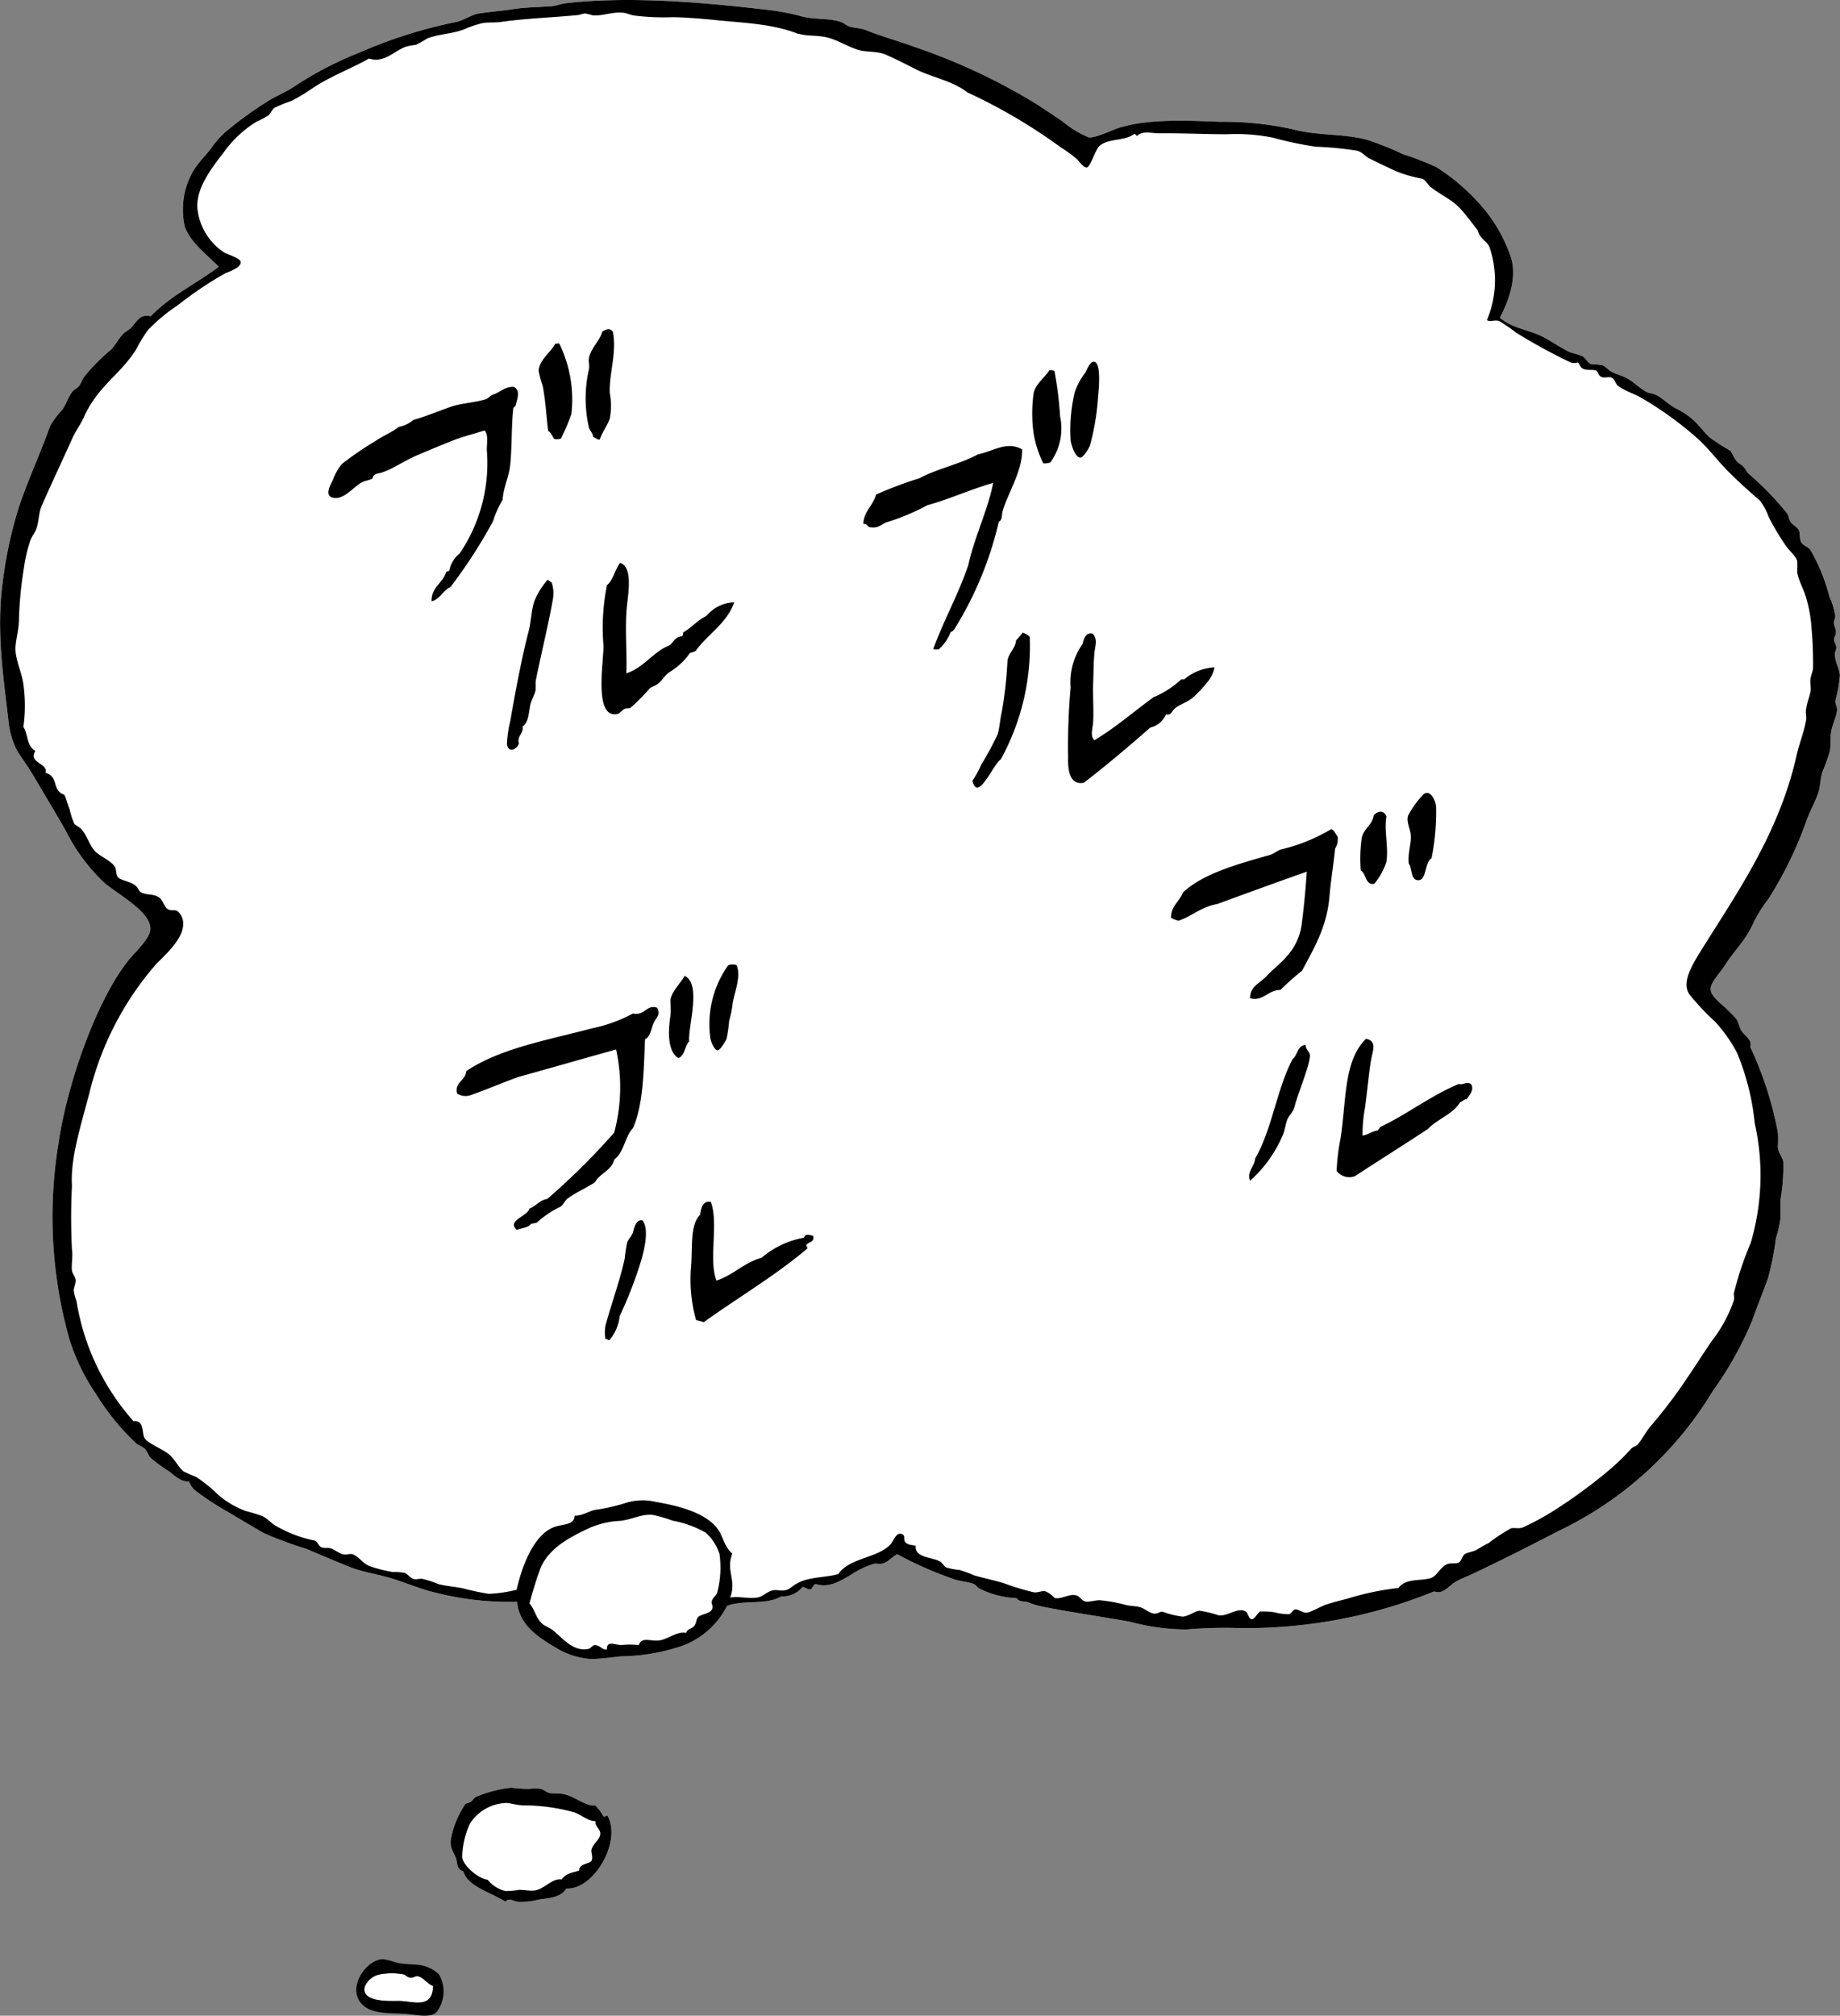
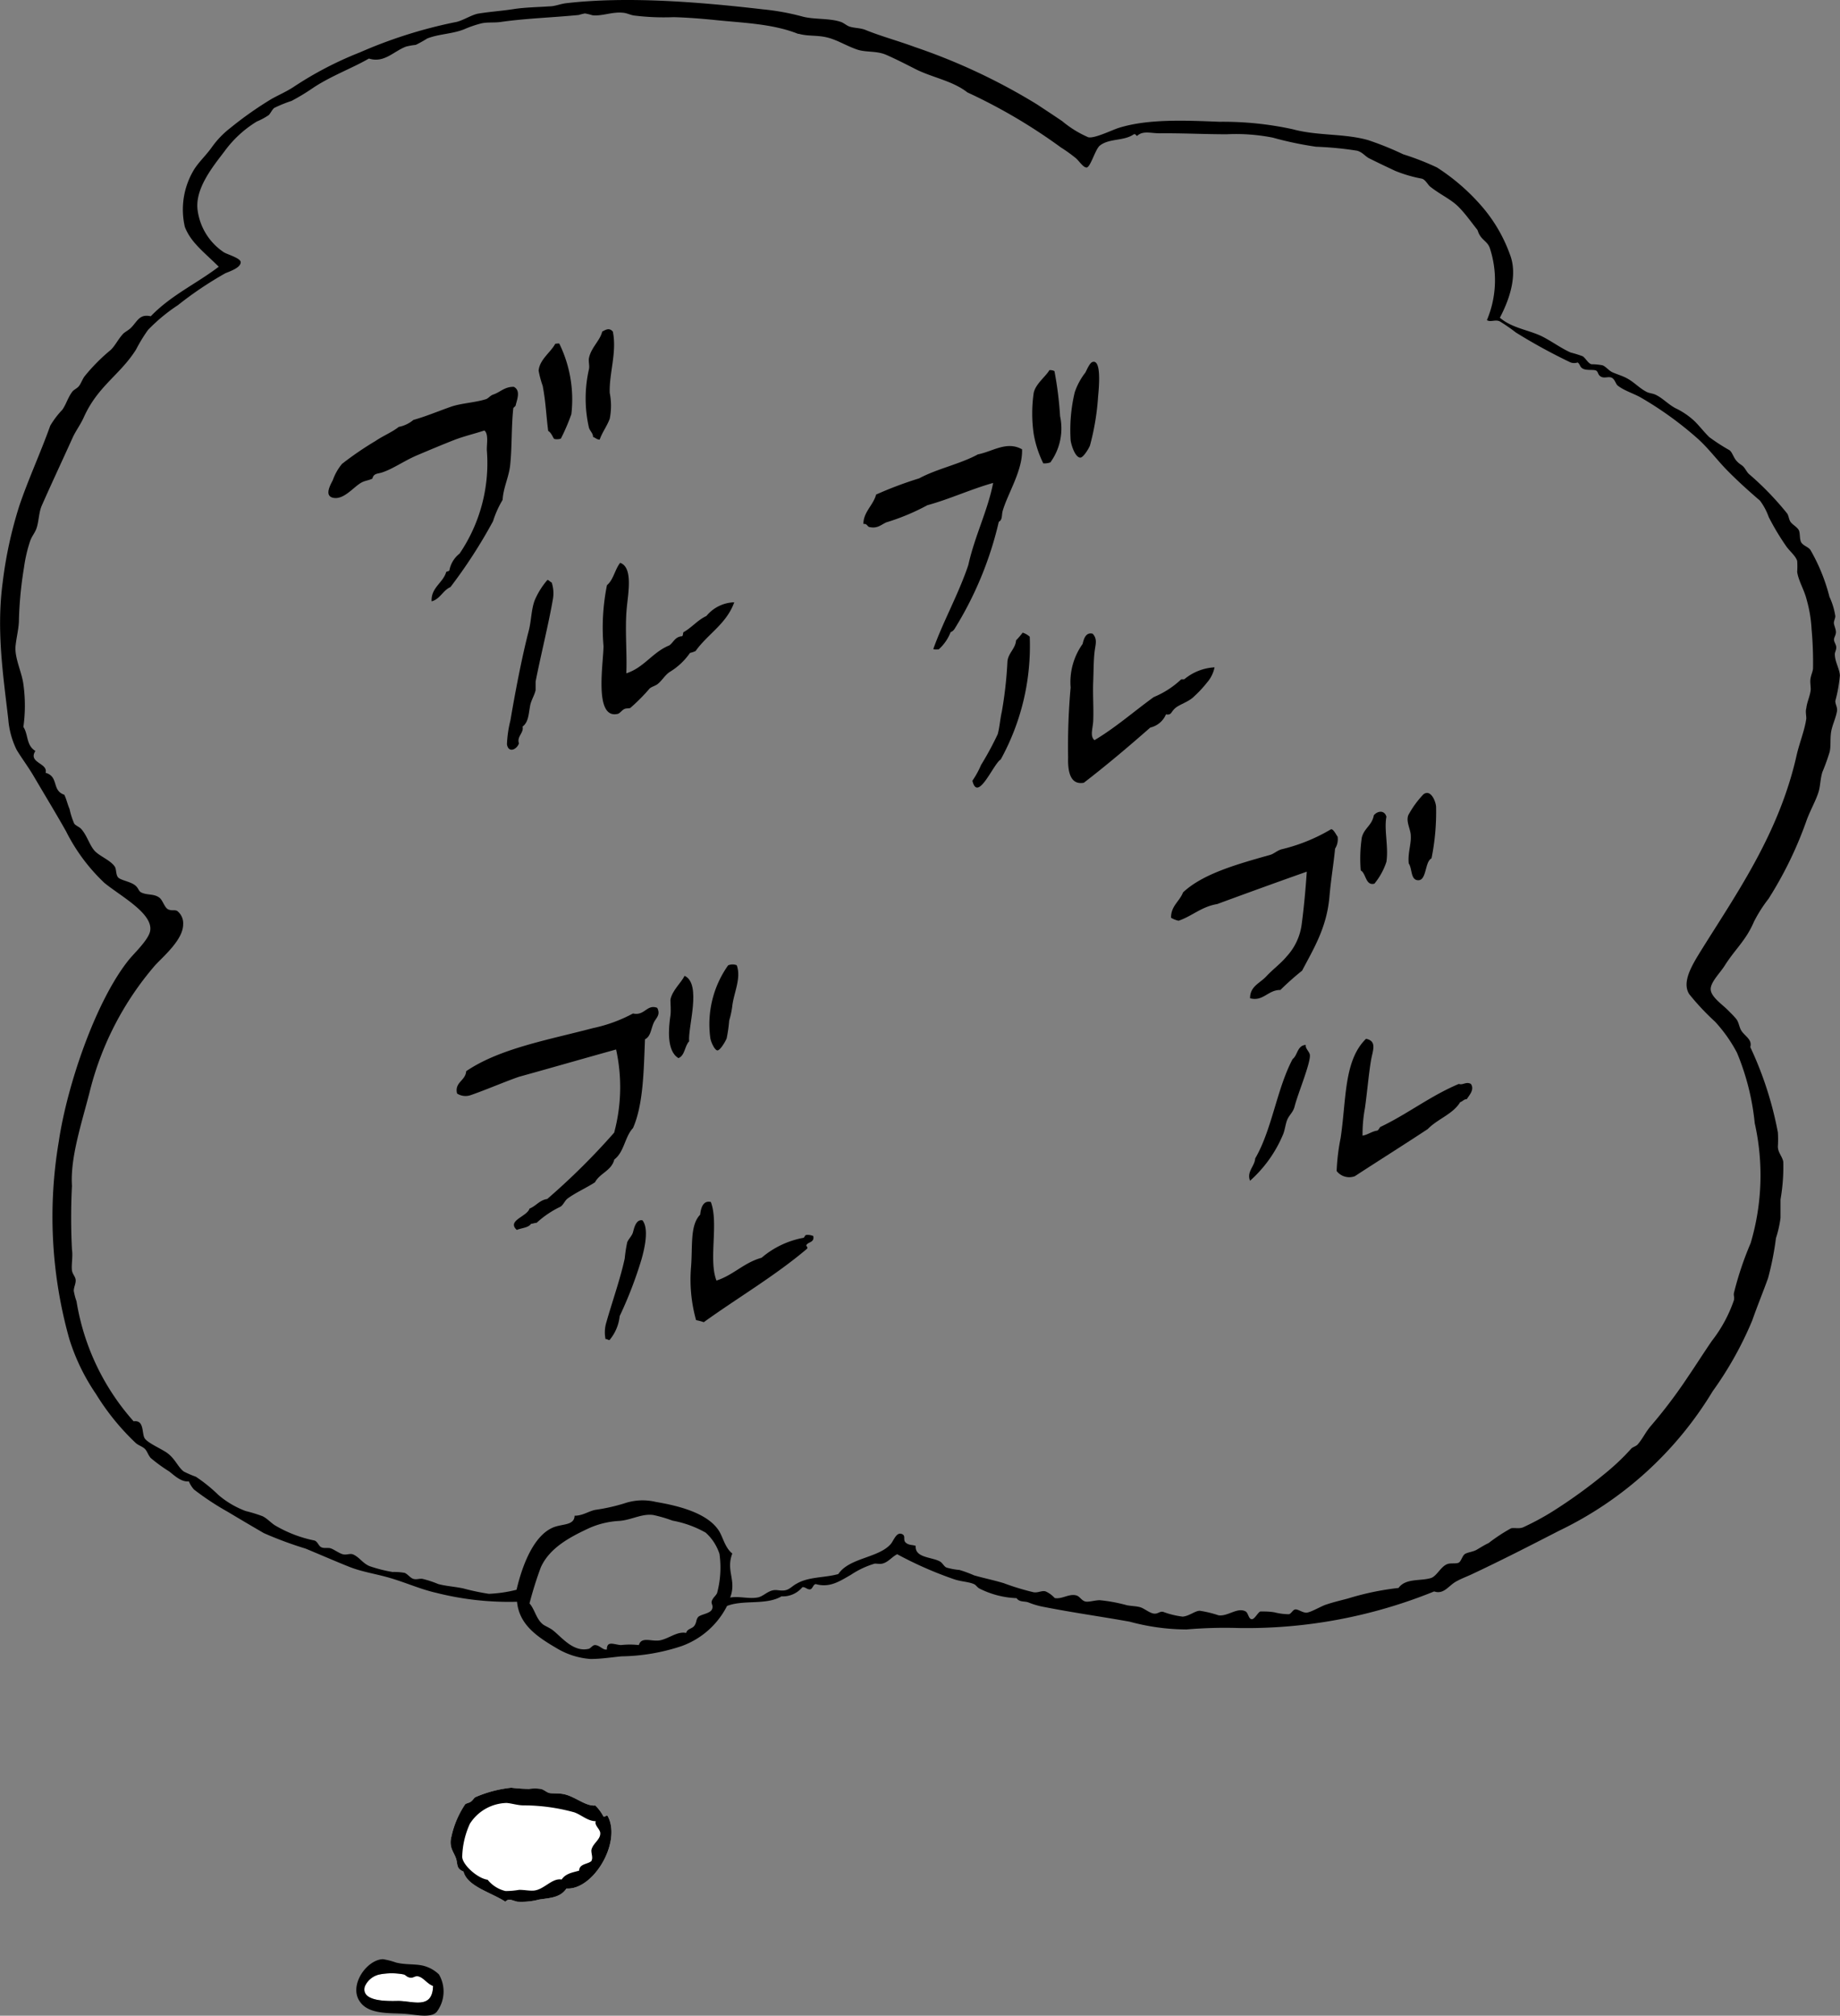
<svg xmlns="http://www.w3.org/2000/svg" viewBox="0 0 153.42 168">
  <rect x="0" y="0" width="153.42" height="168" fill="#808080" stroke="none" />
  <defs>
    <style>.cls-1{fill:#fff;}.cls-1,.cls-2{fill-rule:evenodd;}</style>
  </defs>
  <title>アセット 220</title>
  <g id="レイヤー_2" data-name="レイヤー 2">
    <g id="吹き出し_文字" data-name="吹き出し+文字">
-       <path class="cls-1" d="M125.06,26.48c1,.86,2.33,1,3.46,1.53.85.42,1.61,1,2.44,1.37a9.86,9.86,0,0,1,1,.31c.24.14.46.62.75.67a4.78,4.78,0,0,1,.92.09c.29.12.51.44.82.58s.74.27,1.07.43c.72.35,1.09.84,1.75,1.19.23.13.52.13.75.24.58.26,1.05.79,1.66,1.12a6.31,6.31,0,0,1,1.62,1.1c.46.46.8.92,1.23,1.33a16.08,16.08,0,0,0,1.67,1.08c.24.17.33.6.59.89s.42.32.58.49.28.44.45.6A24.9,24.9,0,0,1,149,42.78c.15.19.15.54.32.75s.5.39.65.63.05.82.24,1.08.55.34.74.59a15.4,15.4,0,0,1,1.59,3.91,5.86,5.86,0,0,1,.49,1.61c0,.18-.11.36-.12.55s.19.56.17.82-.15.38-.16.58.19.43.19.66-.12.39-.12.56c0,.64.39,1.2.42,1.78a11.9,11.9,0,0,1-.38,2.12c0,.31.19.52.14.85-.11.64-.42,1.2-.5,1.8s0,1.1-.11,1.59a17.45,17.45,0,0,1-.61,1.69c-.17.55-.17,1.13-.3,1.59-.21.73-.68,1.53-1,2.39a32,32,0,0,1-3.19,6.58,11.82,11.82,0,0,0-1.21,1.9c-.68,1.59-1.55,2.26-2.45,3.68-.39.62-1.21,1.4-1.16,2s.92,1.2,1.38,1.65c.26.26.54.53.75.79s.24.66.41.95c.31.5.94.75.76,1.39a29.56,29.56,0,0,1,2.3,7.11,9.71,9.71,0,0,1,0,1.18c0,.5.37.82.45,1.27a15.76,15.76,0,0,1-.23,3.14c0,.54,0,1,0,1.53a9.07,9.07,0,0,1-.38,1.69,24.34,24.34,0,0,1-.66,3.34c-.42,1.17-.9,2.33-1.32,3.53a29.51,29.51,0,0,1-3.3,5.9A30.21,30.21,0,0,1,130,127.58c-2.45,1.26-4.85,2.49-7.37,3.67-.4.18-.85.35-1.25.58-.61.35-1,1.08-1.8.81a41.55,41.55,0,0,1-16.29,3.05,37.4,37.4,0,0,0-4.37.12,18.35,18.35,0,0,1-4.73-.65c-2.34-.42-4.78-.76-7.21-1.24a6.56,6.56,0,0,1-1.22-.36c-.33-.13-.75,0-1-.36a7.47,7.47,0,0,1-3.09-.8c-.18-.09-.29-.3-.46-.37-.45-.2-1.09-.21-1.64-.4a31.36,31.36,0,0,1-4.76-2.09c-.44.21-.75.67-1.24.78-.19.05-.42,0-.63,0a7.32,7.32,0,0,0-2,.94c-.9.51-1.74,1.1-2.91.77-.24,0-.27.45-.52.44s-.39-.23-.61-.18a2.12,2.12,0,0,1-1.74.76c-1.29.76-3.16.26-4.54.8a6.84,6.84,0,0,1-3.8,3.35,16.58,16.58,0,0,1-5,.85c-.84.08-1.71.22-2.58.22a6.38,6.38,0,0,1-2.88-.93c-1.71-1-3.07-2-3.25-3.84a24.7,24.7,0,0,1-6.72-.74c-1.21-.27-2.37-.78-3.66-1.18s-2.48-.54-3.63-1-2.39-1-3.62-1.51A31.44,31.44,0,0,1,22,127.78c-1-.58-2-1.17-3-1.77a23,23,0,0,1-2.82-1.86,2.3,2.3,0,0,1-.43-.68c-.63.06-1.16-.45-1.64-.83a13,13,0,0,1-1.54-1.12c-.22-.24-.3-.59-.51-.78s-.53-.28-.74-.47A20,20,0,0,1,8,116.18a17.15,17.15,0,0,1-2.22-4.58A37.61,37.61,0,0,1,4.9,95.15C5.59,90.46,8,83.36,10.79,79.94c.44-.53,1.61-1.64,1.73-2.35.26-1.46-2.47-2.9-3.81-4a15.37,15.37,0,0,1-3.2-4.3c-.81-1.44-1.76-3-2.67-4.55-.48-.82-1-1.5-1.45-2.24a7,7,0,0,1-.7-2.56c-.42-3.63-1-7.37-.47-11.37a34.72,34.72,0,0,1,1.4-6.44c.75-2.21,1.75-4.36,2.57-6.65a7.25,7.25,0,0,1,1-1.32c.32-.44.46-1,.82-1.49.14-.2.42-.29.58-.5s.28-.55.45-.79a15.4,15.4,0,0,1,2.2-2.22c.38-.38.61-.88,1-1.31.17-.19.49-.32.72-.57.51-.53.69-1.13,1.61-.92,1.71-1.77,3.81-2.71,5.67-4.13C17,21,15.9,20.2,15.41,18.9a6.41,6.41,0,0,1,.81-4.83c.39-.6,1-1.17,1.45-1.81a7.51,7.51,0,0,1,1.53-1.59,30.15,30.15,0,0,1,3.42-2.41c.62-.35,1.24-.61,1.84-1A29.41,29.41,0,0,1,30,4.37,39.21,39.21,0,0,1,37.9,1.86c.64-.09,1.39-.63,2-.73,1-.16,1.95-.22,2.91-.37s2-.16,3-.23c.45,0,.9-.2,1.37-.26,5-.58,10.84-.14,16.45.51a20.06,20.06,0,0,1,3.21.58c1,.29,2.28.13,3.28.47.25.09.45.29.7.38.41.14.9.11,1.33.28,1.27.52,2.69.9,4.13,1.43A50.46,50.46,0,0,1,86.45,8.69c.62.41,1.4.92,2.12,1.41a8.87,8.87,0,0,0,2.17,1.34c.52.12,1.92-.58,2.54-.78,2.45-.77,5.59-.62,8.41-.51a27.26,27.26,0,0,1,6.09.62c2.1.57,4.31.34,6.3.91A25.7,25.7,0,0,1,117,12.86a22.14,22.14,0,0,1,2.82,1.1,17.34,17.34,0,0,1,3.77,3.28,12.72,12.72,0,0,1,2.32,4C126.47,22.71,126.07,24.56,125.06,26.48Z" />
      <path class="cls-1" d="M50.32,151.4c.14.07.28-.2.37,0,1.13,2.17-1.22,6.14-3.46,6-.51.77-1.36.78-2.28.92a5.77,5.77,0,0,1-1.81.18c-.45-.1-.72-.32-1,0-1.24-.8-3.18-1.28-3.49-2.51-.54-.23-.49-.47-.58-.92-.11-.61-.69-1-.43-2a7.7,7.7,0,0,1,1.14-2.68c.09-.1.31-.11.47-.22s.26-.3.38-.38a10.1,10.1,0,0,1,3-.79,14.52,14.52,0,0,0,1.47.1,3.53,3.53,0,0,1,1,0c.27.07.45.26.67.33s.88,0,1.35.13c.9.23,1.74,1,2.52.92A3.85,3.85,0,0,1,50.32,151.4Z" />
      <path class="cls-1" d="M34.87,164.72c-.29-.06-.42.17-.71.1s-.3-.2-.5-.26a5.31,5.31,0,0,0-2,0,1.73,1.73,0,0,0-1.24,1c-.36,1.28,1.87,1.23,2.78,1.21,1.23,0,2.86.74,2.91-1.25C35.6,165.33,35.32,164.82,34.87,164.72Z" />
      <path class="cls-2" d="M125.06,26.48c1,.86,2.33,1,3.46,1.53.85.42,1.61,1,2.44,1.37a9.86,9.86,0,0,1,1,.31c.24.14.46.62.75.67a4.78,4.78,0,0,1,.92.09c.29.12.51.44.82.58s.74.27,1.07.43c.72.35,1.09.84,1.75,1.19.23.13.52.13.75.24.58.26,1.05.79,1.66,1.12a6.31,6.31,0,0,1,1.62,1.1c.46.46.8.92,1.23,1.33a16.08,16.08,0,0,0,1.67,1.08c.24.17.33.6.59.89s.42.32.58.49.28.44.45.6A24.9,24.9,0,0,1,149,42.78c.15.19.15.54.32.75s.5.39.65.63.05.82.24,1.08.55.34.74.59a15.4,15.4,0,0,1,1.59,3.91,5.86,5.86,0,0,1,.49,1.61c0,.18-.11.36-.12.55s.19.56.17.82-.15.38-.16.58.19.43.19.66-.12.39-.12.56c0,.64.39,1.2.42,1.78a11.9,11.9,0,0,1-.38,2.12c0,.31.19.52.14.85-.11.64-.42,1.2-.5,1.8s0,1.1-.11,1.59a17.45,17.45,0,0,1-.61,1.69c-.17.55-.17,1.13-.3,1.59-.21.73-.68,1.53-1,2.39a32,32,0,0,1-3.19,6.58,11.82,11.82,0,0,0-1.21,1.9c-.68,1.59-1.55,2.26-2.45,3.68-.39.62-1.21,1.4-1.16,2s.92,1.2,1.38,1.65c.26.26.54.53.75.79s.24.66.41.95c.31.5.94.75.76,1.39a29.56,29.56,0,0,1,2.3,7.11,9.71,9.71,0,0,1,0,1.18c0,.5.37.82.45,1.27a15.76,15.76,0,0,1-.23,3.14c0,.54,0,1,0,1.53a9.07,9.07,0,0,1-.38,1.69,24.34,24.34,0,0,1-.66,3.34c-.42,1.17-.9,2.33-1.32,3.53a29.51,29.51,0,0,1-3.3,5.9A30.21,30.21,0,0,1,130,127.58c-2.45,1.26-4.85,2.49-7.37,3.67-.4.18-.85.35-1.25.58-.61.35-1,1.08-1.8.81a41.55,41.55,0,0,1-16.29,3.05,37.4,37.4,0,0,0-4.37.12,18.35,18.35,0,0,1-4.73-.65c-2.34-.42-4.78-.76-7.21-1.24a6.56,6.56,0,0,1-1.22-.36c-.33-.13-.75,0-1-.36a7.47,7.47,0,0,1-3.09-.8c-.18-.09-.29-.3-.46-.37-.45-.2-1.09-.21-1.64-.4a31.36,31.36,0,0,1-4.76-2.09c-.44.21-.75.67-1.24.78-.19.05-.42,0-.63,0a7.32,7.32,0,0,0-2,.94c-.9.51-1.74,1.1-2.91.77-.24,0-.27.45-.52.44s-.39-.23-.61-.18a2.12,2.12,0,0,1-1.74.76c-1.29.76-3.16.26-4.54.8a6.84,6.84,0,0,1-3.8,3.35,16.58,16.58,0,0,1-5,.85c-.84.08-1.71.22-2.58.22a6.38,6.38,0,0,1-2.88-.93c-1.71-1-3.07-2-3.25-3.84a24.7,24.7,0,0,1-6.72-.74c-1.21-.27-2.37-.78-3.66-1.18s-2.48-.54-3.63-1-2.39-1-3.62-1.51A31.44,31.44,0,0,1,22,127.78c-1-.58-2-1.17-3-1.77a23,23,0,0,1-2.82-1.86,2.3,2.3,0,0,1-.43-.68c-.63.06-1.16-.45-1.64-.83a13,13,0,0,1-1.54-1.12c-.22-.24-.3-.59-.51-.78s-.53-.28-.74-.47A20,20,0,0,1,8,116.18a17.15,17.15,0,0,1-2.22-4.58A37.61,37.61,0,0,1,4.9,95.15C5.59,90.46,8,83.36,10.79,79.94c.44-.53,1.61-1.64,1.73-2.35.26-1.46-2.47-2.9-3.81-4a15.37,15.37,0,0,1-3.2-4.3c-.81-1.44-1.76-3-2.67-4.55-.48-.82-1-1.5-1.45-2.24a7,7,0,0,1-.7-2.56c-.42-3.63-1-7.37-.47-11.37a34.72,34.72,0,0,1,1.4-6.44c.75-2.21,1.75-4.36,2.57-6.65a7.25,7.25,0,0,1,1-1.32c.32-.44.46-1,.82-1.49.14-.2.42-.29.58-.5s.28-.55.45-.79a15.4,15.4,0,0,1,2.2-2.22c.38-.38.61-.88,1-1.31.17-.19.49-.32.72-.57.51-.53.69-1.13,1.61-.92,1.71-1.77,3.81-2.71,5.67-4.13C17,21,15.9,20.2,15.41,18.9a6.41,6.41,0,0,1,.81-4.83c.39-.6,1-1.17,1.45-1.81a7.51,7.51,0,0,1,1.53-1.59,30.15,30.15,0,0,1,3.42-2.41c.62-.35,1.24-.61,1.84-1A29.41,29.41,0,0,1,30,4.37,39.21,39.21,0,0,1,37.9,1.86c.64-.09,1.39-.63,2-.73,1-.16,1.95-.22,2.91-.37s2-.16,3-.23c.45,0,.9-.2,1.37-.26,5-.58,10.84-.14,16.45.51a20.06,20.06,0,0,1,3.21.58c1,.29,2.28.13,3.28.47.25.09.45.29.7.38.41.14.9.11,1.33.28,1.27.52,2.69.9,4.13,1.43A50.46,50.46,0,0,1,86.45,8.69c.62.41,1.4.92,2.12,1.41a8.87,8.87,0,0,0,2.17,1.34c.52.12,1.92-.58,2.54-.78,2.45-.77,5.59-.62,8.41-.51a27.26,27.26,0,0,1,6.09.62c2.1.57,4.31.34,6.3.91A25.7,25.7,0,0,1,117,12.86a22.14,22.14,0,0,1,2.82,1.1,17.34,17.34,0,0,1,3.77,3.28,12.72,12.72,0,0,1,2.32,4C126.47,22.71,126.07,24.56,125.06,26.48Zm-.85-5.84c-.16-.43-.53-.6-.77-.95s-.16-.41-.3-.59c-.51-.64-1-1.35-1.6-1.93s-1.53-1-2.31-1.63c-.21-.19-.38-.57-.68-.65a11.4,11.4,0,0,1-2.22-.65c-.7-.33-1.36-.64-2.08-1-.42-.18-.61-.55-1.1-.68a28.33,28.33,0,0,0-3.42-.33,29.09,29.09,0,0,1-3.61-.76,15.85,15.85,0,0,0-3.83-.28c-1.89,0-3.77-.1-5.57-.08-.79,0-1.43-.24-1.91.22-.13-.06-.09-.17-.27-.14-.84.59-2.06.32-2.84.95-.37.29-.78,1.82-1.1,1.82s-.65-.62-1-.86a12.61,12.61,0,0,0-1.14-.81A45.81,45.81,0,0,0,80.66,7.7c-1.28-1-3-1.24-4.44-2-.77-.39-1.53-.78-2.33-1.13s-1.69-.19-2.42-.44c-.91-.31-1.61-.78-2.47-1s-1.61-.09-2.39-.31l-.07,0c-2.15-.86-4.66-.91-7-1.16-1.11-.11-2.26-.2-3.37-.23a20.05,20.05,0,0,1-3.33-.14c-.29-.05-.56-.19-.83-.22-.95-.12-1.79.3-2.62.2a4.66,4.66,0,0,0-.62-.15,4.94,4.94,0,0,0-.52.13c-2.26.22-4.41.28-6.49.58-.56.08-1.1,0-1.63.12a9.26,9.26,0,0,0-1.45.5c-1,.39-2.11.38-3.06.76a10.68,10.68,0,0,1-.95.53,5.84,5.84,0,0,0-.8.14c-1.06.39-1.82,1.4-3.11,1-1.38.8-3.12,1.43-4.62,2.42a17.82,17.82,0,0,1-1.83,1.11A10.85,10.85,0,0,0,22.86,9c-.18.15-.3.44-.45.59a5.58,5.58,0,0,1-1,.54,9.35,9.35,0,0,0-2.69,2.48c-.93,1.23-2.54,3.15-2.23,5a5,5,0,0,0,2.18,3.42c.32.19,1.41.49,1.4.83,0,.49-1.07.81-1.29.92a30.11,30.11,0,0,0-3.94,2.65,14.64,14.64,0,0,0-2.5,2.07,13.23,13.23,0,0,0-1,1.64C10,31.26,8.18,32.15,7,34.75c-.26.6-.68,1.15-.94,1.72-.84,1.86-1.71,3.71-2.56,5.63-.29.65-.24,1.35-.48,2-.15.37-.38.62-.51,1A12.18,12.18,0,0,0,2,47.31a31.63,31.63,0,0,0-.42,4.3c0,.74-.2,1.44-.28,2.2-.11,1,.52,2.2.65,3.22a12.88,12.88,0,0,1,0,3.56c.42.62.22,1.53,1,2-.64,1,1.08,1,.85,1.82,1.13.32.49,1.47,1.56,1.83.18.35.25.75.44,1.19a6.47,6.47,0,0,0,.39,1.22c.13.17.43.27.59.45.47.53.68,1.32,1.09,1.79s1.33.79,1.7,1.34c.14.2.08.66.27.89s.93.34,1.33.6.35.53.6.66c.5.25,1.05.09,1.51.43.3.21.44.88.78,1s.47,0,.71.11a1.3,1.3,0,0,1,.5,1.13c0,1.29-1.7,2.7-2.36,3.43A25.56,25.56,0,0,0,7.46,91.07C6.77,93.74,5.85,96.52,6,98.83a52.39,52.39,0,0,0,0,5.31c.09.59-.06,1.22,0,1.76.06.32.29.5.31.79s-.15.56-.16.89a5.17,5.17,0,0,0,.23.88,19.79,19.79,0,0,0,4.76,10c.91-.13.67,1,.92,1.41s1.47.91,1.92,1.26c.64.48.87,1.17,1.35,1.52a8.8,8.8,0,0,0,1,.43,12.76,12.76,0,0,1,1.87,1.51,7.53,7.53,0,0,0,2.29,1.35,12.31,12.31,0,0,1,1.4.43c.37.18.65.5,1,.74a10.57,10.57,0,0,0,3.3,1.28c.3.06.36.48.63.58s.51,0,.76.08.7.41,1,.49.55-.07.82,0c.55.21.84.77,1.44,1a12.15,12.15,0,0,0,1.89.48,5.15,5.15,0,0,1,1,.07c.27.1.48.44.76.51s.53-.06.77,0a8.57,8.57,0,0,1,1.27.42c.6.17,1.4.22,2.1.37a20,20,0,0,0,2.13.45,11.28,11.28,0,0,0,2.31-.34c.52-2.21,1.47-4.49,3-5.17.78-.35,1.81-.15,1.84-1,.68,0,1.17-.38,1.73-.49a15.39,15.39,0,0,0,2.42-.54,4.73,4.73,0,0,1,2.63-.12c1.75.3,4.3.88,5.27,2.43.33.54.5,1.4,1.1,1.87-.56,1.46.38,2.22-.18,3.67.77-.13,1.51.12,2.25,0,.44-.05.81-.49,1.3-.6.33-.08.59.06,1,0s.64-.38,1-.56c1-.59,2.36-.48,3.47-.8.92-1.37,3.35-1.33,4.37-2.5.26-.3.49-1.1,1-.8.25.15,0,.47.26.69s.51.16.82.26c-.08,1,1.3.92,2,1.29.25.13.35.43.57.52a5.52,5.52,0,0,0,1.08.2,10.29,10.29,0,0,1,1.22.45c.76.22,1.64.4,2.47.65a20.93,20.93,0,0,0,2.5.76c.36.06.7-.17,1-.07a2.25,2.25,0,0,1,.75.55c.63.12,1.2-.4,1.83-.21.25.08.41.4.69.49s.76-.09,1.23-.1a13.19,13.19,0,0,1,2.27.42c.36.07.75.07,1.09.16s.75.46,1.12.53.51-.2.81-.14a7.06,7.06,0,0,0,1.64.4c.56-.06,1-.47,1.41-.49a9.15,9.15,0,0,1,1.57.38c.77.11,1.54-.67,2.23-.34.26.12.25.6.51.66s.52-.55.75-.64c.38,0,.75,0,1.17.07a5,5,0,0,0,1.21.16c.22-.06.32-.38.54-.4s.53.23.86.27,1.25-.53,1.72-.68c.63-.21,1.28-.36,1.8-.5a22.78,22.78,0,0,1,4.22-.88c.59-.82,1.78-.56,2.68-.82.51-.14.85-1,1.42-1.18.26-.09.72,0,.92-.11s.29-.54.49-.7.69-.19,1-.37.65-.4,1-.56a14.25,14.25,0,0,1,1.87-1.23c.26-.07.64.06,1-.08a22.22,22.22,0,0,0,2.42-1.3,42.76,42.76,0,0,0,4.53-3.28,19,19,0,0,0,2.09-2c.13-.12.4-.19.52-.33.43-.5.64-1,1.07-1.51a41.44,41.44,0,0,0,3.13-4.14c.63-.92,1.31-2,2-3a11.6,11.6,0,0,0,1.83-3.39c.05-.28-.05-.37,0-.6a27.18,27.18,0,0,1,1.39-4.14,19.85,19.85,0,0,0,.34-10,20.51,20.51,0,0,0-1.48-5.87A12.25,12.25,0,0,0,143,85.15a20.51,20.51,0,0,1-2.15-2.29c-.64-1,.23-2.41.95-3.58,3-4.82,6.53-9.79,8-16.32.24-1.06.69-2.13.81-3.08,0-.27-.08-.58,0-.85.06-.54.33-1.05.37-1.57,0-.34-.08-.66,0-1s.16-.48.19-.73a30.33,30.33,0,0,0-.12-3.3,11.11,11.11,0,0,0-.41-2.45c-.2-.82-.68-1.56-.79-2.31a6.91,6.91,0,0,0,0-.92c-.13-.43-.68-.86-.94-1.26a20.68,20.68,0,0,1-1.43-2.39,5.16,5.16,0,0,0-.73-1.37c-1-.86-1.86-1.64-2.71-2.5s-1.53-1.8-2.45-2.64a29.18,29.18,0,0,0-4.75-3.44c-.6-.35-1.36-.56-1.94-1-.18-.13-.25-.55-.52-.67s-.59.07-.88-.08-.22-.4-.41-.51-.74,0-1.06-.14-.24-.34-.48-.54a.91.91,0,0,1-.59,0,46.69,46.69,0,0,1-4.57-2.5,14.77,14.77,0,0,0-1.33-.92c-.38-.19-.78.09-1.08-.11A8.56,8.56,0,0,0,124.21,20.64ZM55,136.72c.76-.13,1.46-.78,2.21-.62.11-.38.51-.33.7-.62s.11-.45.29-.69,1-.29,1.16-.65-.11-.45,0-.73.32-.4.43-.63a8.18,8.18,0,0,0,.2-3.27,4.07,4.07,0,0,0-1.15-1.77,8.8,8.8,0,0,0-2.76-1,11.56,11.56,0,0,0-1.61-.47c-.95-.13-1.78.4-2.8.49a7.14,7.14,0,0,0-2.52.59c-1.61.75-3.32,1.64-4.06,3.29a30.85,30.85,0,0,0-.94,3c.44.48.55,1.31,1.14,1.76.13.1.56.29.76.44.74.55,1.7,1.87,3,1.59.16,0,.36-.32.55-.32.4,0,.67.44,1,.37,0-.75.56-.42,1.17-.37a6.64,6.64,0,0,1,1.5,0C53.48,136.38,54.29,136.83,55,136.72Z" />
      <path class="cls-2" d="M50.32,151.4c.14.07.28-.2.37,0,1.13,2.17-1.22,6.14-3.46,6-.51.77-1.36.78-2.28.92a5.77,5.77,0,0,1-1.81.18c-.45-.1-.72-.32-1,0-1.24-.8-3.18-1.28-3.49-2.51-.54-.23-.49-.47-.58-.92-.11-.61-.69-1-.43-2a7.7,7.7,0,0,1,1.14-2.68c.09-.1.31-.11.47-.22s.26-.3.38-.38a10.1,10.1,0,0,1,3-.79,14.52,14.52,0,0,0,1.47.1,3.53,3.53,0,0,1,1,0c.27.07.45.26.67.33s.88,0,1.35.13c.9.23,1.74,1,2.52.92A3.85,3.85,0,0,1,50.32,151.4Zm-1,3.66c.15-.23-.06-.65,0-.91.15-.55.75-.83.73-1.36,0-.34-.52-.66-.37-1-.67,0-1.18-.52-1.8-.74a16,16,0,0,0-4.23-.58c-.49,0-.94-.16-1.4-.2A3.73,3.73,0,0,0,39.18,152a7,7,0,0,0-.64,2.75c0,.65,1.25,1.8,2.12,1.92a2.69,2.69,0,0,0,1.49.94,6.6,6.6,0,0,0,1.14-.1c.44,0,.89.1,1.25.06.85-.1,1.49-1.06,2.29-.92.35-.52.93-.58,1.46-.74C48.3,155.29,49.12,155.39,49.35,155.06Z" />
      <path class="cls-2" d="M35.27,163.83a2.91,2.91,0,0,1,1.33.73,2.82,2.82,0,0,1-.2,3.14c-.5.52-1.77.21-2.55.15-1.16-.1-3,.1-3.79-.95-1.06-1.34.49-3.57,1.87-3.61a6.26,6.26,0,0,1,1.09.28C33.81,163.77,34.58,163.67,35.27,163.83Zm-.4.89c-.29-.06-.42.17-.71.1s-.3-.2-.5-.26a5.31,5.31,0,0,0-2,0,1.73,1.73,0,0,0-1.24,1c-.36,1.28,1.87,1.23,2.78,1.21,1.23,0,2.86.74,2.91-1.25C35.6,165.33,35.32,164.82,34.87,164.72Z" />
      <path class="cls-2" d="M50,36.64c-.24,0-.35-.16-.55-.22,0-.3-.24-.48-.34-.76a10.92,10.92,0,0,1,0-4.9c.06-.31-.06-.63,0-.93.19-.88.93-1.45,1.1-2.19.34-.19.61-.33.89,0,.35,1.73-.32,3.48-.26,5.11a5.55,5.55,0,0,1,0,2.15C50.6,35.54,50.23,36,50,36.64Z" />
      <path class="cls-2" d="M46.77,36.55c-.13.07-.52.09-.59,0s-.23-.51-.47-.63c-.18-1.37-.19-2.32-.46-3.76a8,8,0,0,1-.34-1.27c.09-.94,1-1.51,1.39-2.24.1,0,.31-.05.34,0a10.58,10.58,0,0,1,1,5.87A17,17,0,0,1,46.77,36.55Z" />
      <path class="cls-2" d="M91.09,30.17c.77-.25.54,2.15.47,2.87a20.63,20.63,0,0,1-.68,4.1c-.12.29-.56,1-.8,1-.42,0-.75-1-.81-1.44a13.59,13.59,0,0,1,.34-4,5.6,5.6,0,0,1,.89-1.65C90.62,30.83,90.85,30.25,91.09,30.17Z" />
      <path class="cls-2" d="M87.92,30.93a29.68,29.68,0,0,1,.47,3.76,4.82,4.82,0,0,1-.81,3.85,1.51,1.51,0,0,1-.59.08,9,9,0,0,1-.8-2.45,11.94,11.94,0,0,1,0-3.42c.16-.76,1-1.36,1.31-1.9A.79.79,0,0,1,87.92,30.93Z" />
      <path class="cls-2" d="M42.84,32.24c.55.28.32.94.17,1.48,0,.15-.15.19-.21.3-.17,1.57-.1,3.19-.26,4.73-.1,1-.58,1.9-.63,2.91a8.24,8.24,0,0,0-.8,1.78,42.3,42.3,0,0,1-3.55,5.49c-.64.28-.86,1-1.57,1.19-.07-1.1.89-1.51,1.19-2.37,0-.16.23-.1.29-.21a2.31,2.31,0,0,1,.85-1.4,13.41,13.41,0,0,0,2.28-8.53c-.05-.47.18-1.41-.21-1.73-.85.28-1.72.48-2.54.8s-2,.81-3.08,1.27-2,1.13-2.92,1.43c-.37.12-.69.06-.8.51-.32.16-.61.16-.93.34-.64.36-1.42,1.4-2.28,1.27s-.28-1.1-.09-1.48a4.41,4.41,0,0,1,.77-1.36,27,27,0,0,1,2.78-1.9c.66-.45,1.4-.74,1.95-1.18A2.69,2.69,0,0,0,34.47,35c1-.28,2-.7,3.13-1.1.87-.3,2-.34,2.92-.63.19-.06.36-.3.59-.38C41.72,32.69,42.06,32.23,42.84,32.24Z" />
      <path class="cls-2" d="M77.82,54.09c.83-2.32,2.1-4.56,2.92-7,.53-2.41,1.61-4.5,2.07-6.84-1.91.54-3.57,1.33-5.49,1.86a18.39,18.39,0,0,1-3.43,1.43c-.47.22-.74.54-1.43.38-.16-.08-.18-.29-.47-.25,0-1,.82-1.55,1.06-2.45a31.75,31.75,0,0,1,3.59-1.35c1.48-.8,3.39-1.18,4.9-2,1.24-.24,2.4-1.14,3.68-.42.06,1.75-1.17,3.63-1.61,5.11-.11.37,0,.75-.33.93A29.52,29.52,0,0,1,79.6,52.4a.69.69,0,0,1-.34.29,3.67,3.67,0,0,1-1,1.44C78.13,54.12,77.92,54.16,77.82,54.09Z" />
      <path class="cls-2" d="M52.22,56.12c1.49-.48,2.18-1.76,3.59-2.33.35-.25.48-.73,1.06-.76.1-.06.06-.24.12-.34.7-.39,1.16-1,1.91-1.35a3.12,3.12,0,0,1,2.32-1.14C60.58,52,59,52.85,58,54.26a2.36,2.36,0,0,1-.47.16A5.53,5.53,0,0,1,55.85,56c-.39.25-.65.72-1,1-.19.16-.49.22-.68.38A15.37,15.37,0,0,1,52.56,59c-.13.07-.36,0-.55.12s-.35.35-.51.38c-2,.46-1.18-4.24-1.18-5.66a17.9,17.9,0,0,1,.29-5.07c.54-.44.66-1.31,1.1-1.86,1.09.38.66,2.55.55,3.76C52.09,52.42,52.3,54.55,52.22,56.12Z" />
      <path class="cls-2" d="M46,48.55A2.86,2.86,0,0,1,46.09,50c-.37,2.11-1,4.61-1.43,6.8,0,.24,0,.5,0,.72-.1.45-.38.85-.46,1.31-.13.72-.14,1.36-.63,1.73.13.52-.5.82-.3,1.4-.19.52-.87.83-1,.08a9.61,9.61,0,0,1,.29-2c.36-2.13.93-5.17,1.52-7.44.23-.87.21-1.8.51-2.58a6.41,6.41,0,0,1,1.06-1.69C45.8,48.37,45.86,48.5,46,48.55Z" />
      <path class="cls-2" d="M81.08,65.07a7.41,7.41,0,0,0,.72-1.31,25.91,25.91,0,0,0,1.39-2.57c.16-.58.2-1.26.34-1.86A33.35,33.35,0,0,0,84,55.14c.06-.71.67-1.07.72-1.77a6.84,6.84,0,0,0,.55-.64,1.55,1.55,0,0,1,.59.34A19.59,19.59,0,0,1,83.44,63.3C82.84,63.64,81.52,66.94,81.08,65.07Z" />
      <path class="cls-2" d="M91.26,61.69c1.78-1.06,3.29-2.4,4.94-3.59a7.53,7.53,0,0,0,2.29-1.48c.07,0,.24,0,.25,0a4.3,4.3,0,0,1,2.53-1,2.76,2.76,0,0,1-.63,1.27,9.6,9.6,0,0,1-1.06,1.14c-.45.47-1.23.67-1.6,1s-.29.59-.76.51a1.88,1.88,0,0,1-1.31,1.1c-1.8,1.58-3.63,3.13-5.54,4.6-1.2.22-1.34-1.09-1.31-2.11a54.89,54.89,0,0,1,.21-5.83,5.47,5.47,0,0,1,1-3.63c.1-.45.28-1,.84-.85.39.43.25.83.17,1.4-.1.74-.09,1.66-.13,2.66s.05,2.27,0,3.25C91.11,60.74,90.87,61.38,91.26,61.69Z" />
      <path class="cls-2" d="M119.36,71.54c-.6.3-.37,2-1.23,1.81-.51-.13-.38-.95-.67-1.39-.09-.87.22-1.6.17-2.32,0-.5-.41-1.13-.21-1.69a8.09,8.09,0,0,1,1.26-1.74c.57-.45,1,.46,1.06,1A19.41,19.41,0,0,1,119.36,71.54Z" />
      <path class="cls-2" d="M115.6,68.07c-.21,1.09.19,2.49,0,3.76a5.63,5.63,0,0,1-1,1.82c-.75.2-.69-.87-1.14-1.1a12,12,0,0,1,.09-2.75c.2-.79.85-1,1-1.85C114.89,67.55,115.45,67.53,115.6,68.07Z" />
      <path class="cls-2" d="M104.23,83.2c0-1,.81-1.24,1.35-1.82s1.25-1.11,1.69-1.65A4.88,4.88,0,0,0,108.54,77c.19-1.43.33-3,.42-4.35-2.38.84-5,1.79-7.47,2.7-1.32.22-2.08,1-3.22,1.39a2.08,2.08,0,0,1-.63-.25c0-1,.71-1.35,1-2.11,1.66-1.56,4.51-2.35,7.27-3.13.29-.08.57-.35.93-.46a14.72,14.72,0,0,0,4.1-1.65c.2-.15.47.45.59.59a1.46,1.46,0,0,1-.21,1c-.14,1.42-.34,2.51-.47,4-.22,2.56-1.29,4.29-2.28,6.17a23.11,23.11,0,0,0-1.81,1.61C105.72,82.5,105.32,83.5,104.23,83.2Z" />
      <path class="cls-2" d="M61.43,80.45c.4,1.1-.27,2.34-.38,3.47a7.62,7.62,0,0,1-.25,1.14,12.23,12.23,0,0,1-.21,1.48c-.1.26-.58,1.09-.81,1s-.5-.7-.55-1a8.48,8.48,0,0,1,1.48-6.08A.93.93,0,0,1,61.43,80.45Z" />
      <path class="cls-2" d="M57.46,86.79c-.38.39-.34,1.18-.89,1.4-1-.59-.83-2.49-.67-3.55.06-.45,0-.93,0-1.31.13-.77.94-1.47,1.18-2C58.53,82,57.35,85.6,57.46,86.79Z" />
      <path class="cls-2" d="M54.8,84c.29.57-.07.82-.26,1.18-.27.54-.26,1.2-.76,1.44-.11,2.68-.14,5.44-1,7.4-.68.71-.73,2-1.56,2.62-.23.94-1.2,1.13-1.61,1.9-.74.48-1.58.84-2.28,1.35-.23.17-.35.52-.59.68a8.07,8.07,0,0,0-2,1.35c-.17,0-.29.07-.46.08-.23.34-.79.34-1.19.51-.86-.79.87-1.11,1.06-1.78.55-.21.82-.7,1.48-.8a57.11,57.11,0,0,0,5.58-5.53,14.61,14.61,0,0,0,.16-6.93c-2.7.75-5.4,1.53-8.11,2.28-1.18.41-2.78,1.1-4,1.52a1.3,1.3,0,0,1-1.15-.13c-.23-.94.71-1.06.76-1.86,2.79-1.9,6.86-2.61,10.57-3.59a12.43,12.43,0,0,0,3.34-1.22C53.76,84.69,53.93,83.67,54.8,84Z" />
      <path class="cls-2" d="M113.61,94.65c.47-.08.75-.35,1.23-.42.12-.06.16-.21.25-.3,2.29-1.09,4.17-2.59,6.55-3.59.33.13.6-.22,1,0,.33.46-.13.94-.34,1.27-.24,0-.34.19-.55.25-.6,1-1.89,1.4-2.7,2.24-2,1.32-4.06,2.61-6.08,3.93a1.33,1.33,0,0,1-1.52-.43,17.35,17.35,0,0,1,.33-2.74c.49-3.25.26-6.47,2.12-8.28.95.19.55,1,.42,1.77-.19,1.1-.34,2.82-.51,4A11.86,11.86,0,0,0,113.61,94.65Z" />
      <path class="cls-2" d="M108.88,87.09c-.07.29.31.56.34.84.06.68-1,3.21-1.27,4.27-.11.47-.41.69-.59,1.06s-.21.95-.42,1.39a10.66,10.66,0,0,1-2.71,3.76c-.3-.75.38-1.19.43-1.86,1.4-2.4,1.8-5.8,3.12-8.28C108.21,87.94,108.16,87.13,108.88,87.09Z" />
      <path class="cls-2" d="M59.74,106.73c1.42-.46,2.28-1.49,3.76-1.9a7.45,7.45,0,0,1,3.42-1.65c.19,0,.15-.21.3-.25a1.17,1.17,0,0,1,.59.09c.1.49-.31.48-.51.67s.1.18,0,.38c-2.66,2.26-5.76,4.07-8.62,6.13a4,4,0,0,0-.64-.17,12.55,12.55,0,0,1-.42-4.44c.14-1.72-.1-3.48.76-4.35.06-.56.24-1.21.89-1.06C59.94,101.94,59.06,105,59.74,106.73Z" />
      <path class="cls-2" d="M53.57,101.71c.53.68.22,2.18-.08,3.25a34.15,34.15,0,0,1-1.82,4.73,3.7,3.7,0,0,1-.85,2c-.13,0-.18-.1-.33-.08a2.85,2.85,0,0,1,.08-1.44c.43-1.53,1.16-3.6,1.52-5.28a11.5,11.5,0,0,1,.21-1.36c.12-.28.38-.51.47-.8S53,101.6,53.57,101.71Z" />
    </g>
  </g>
</svg>